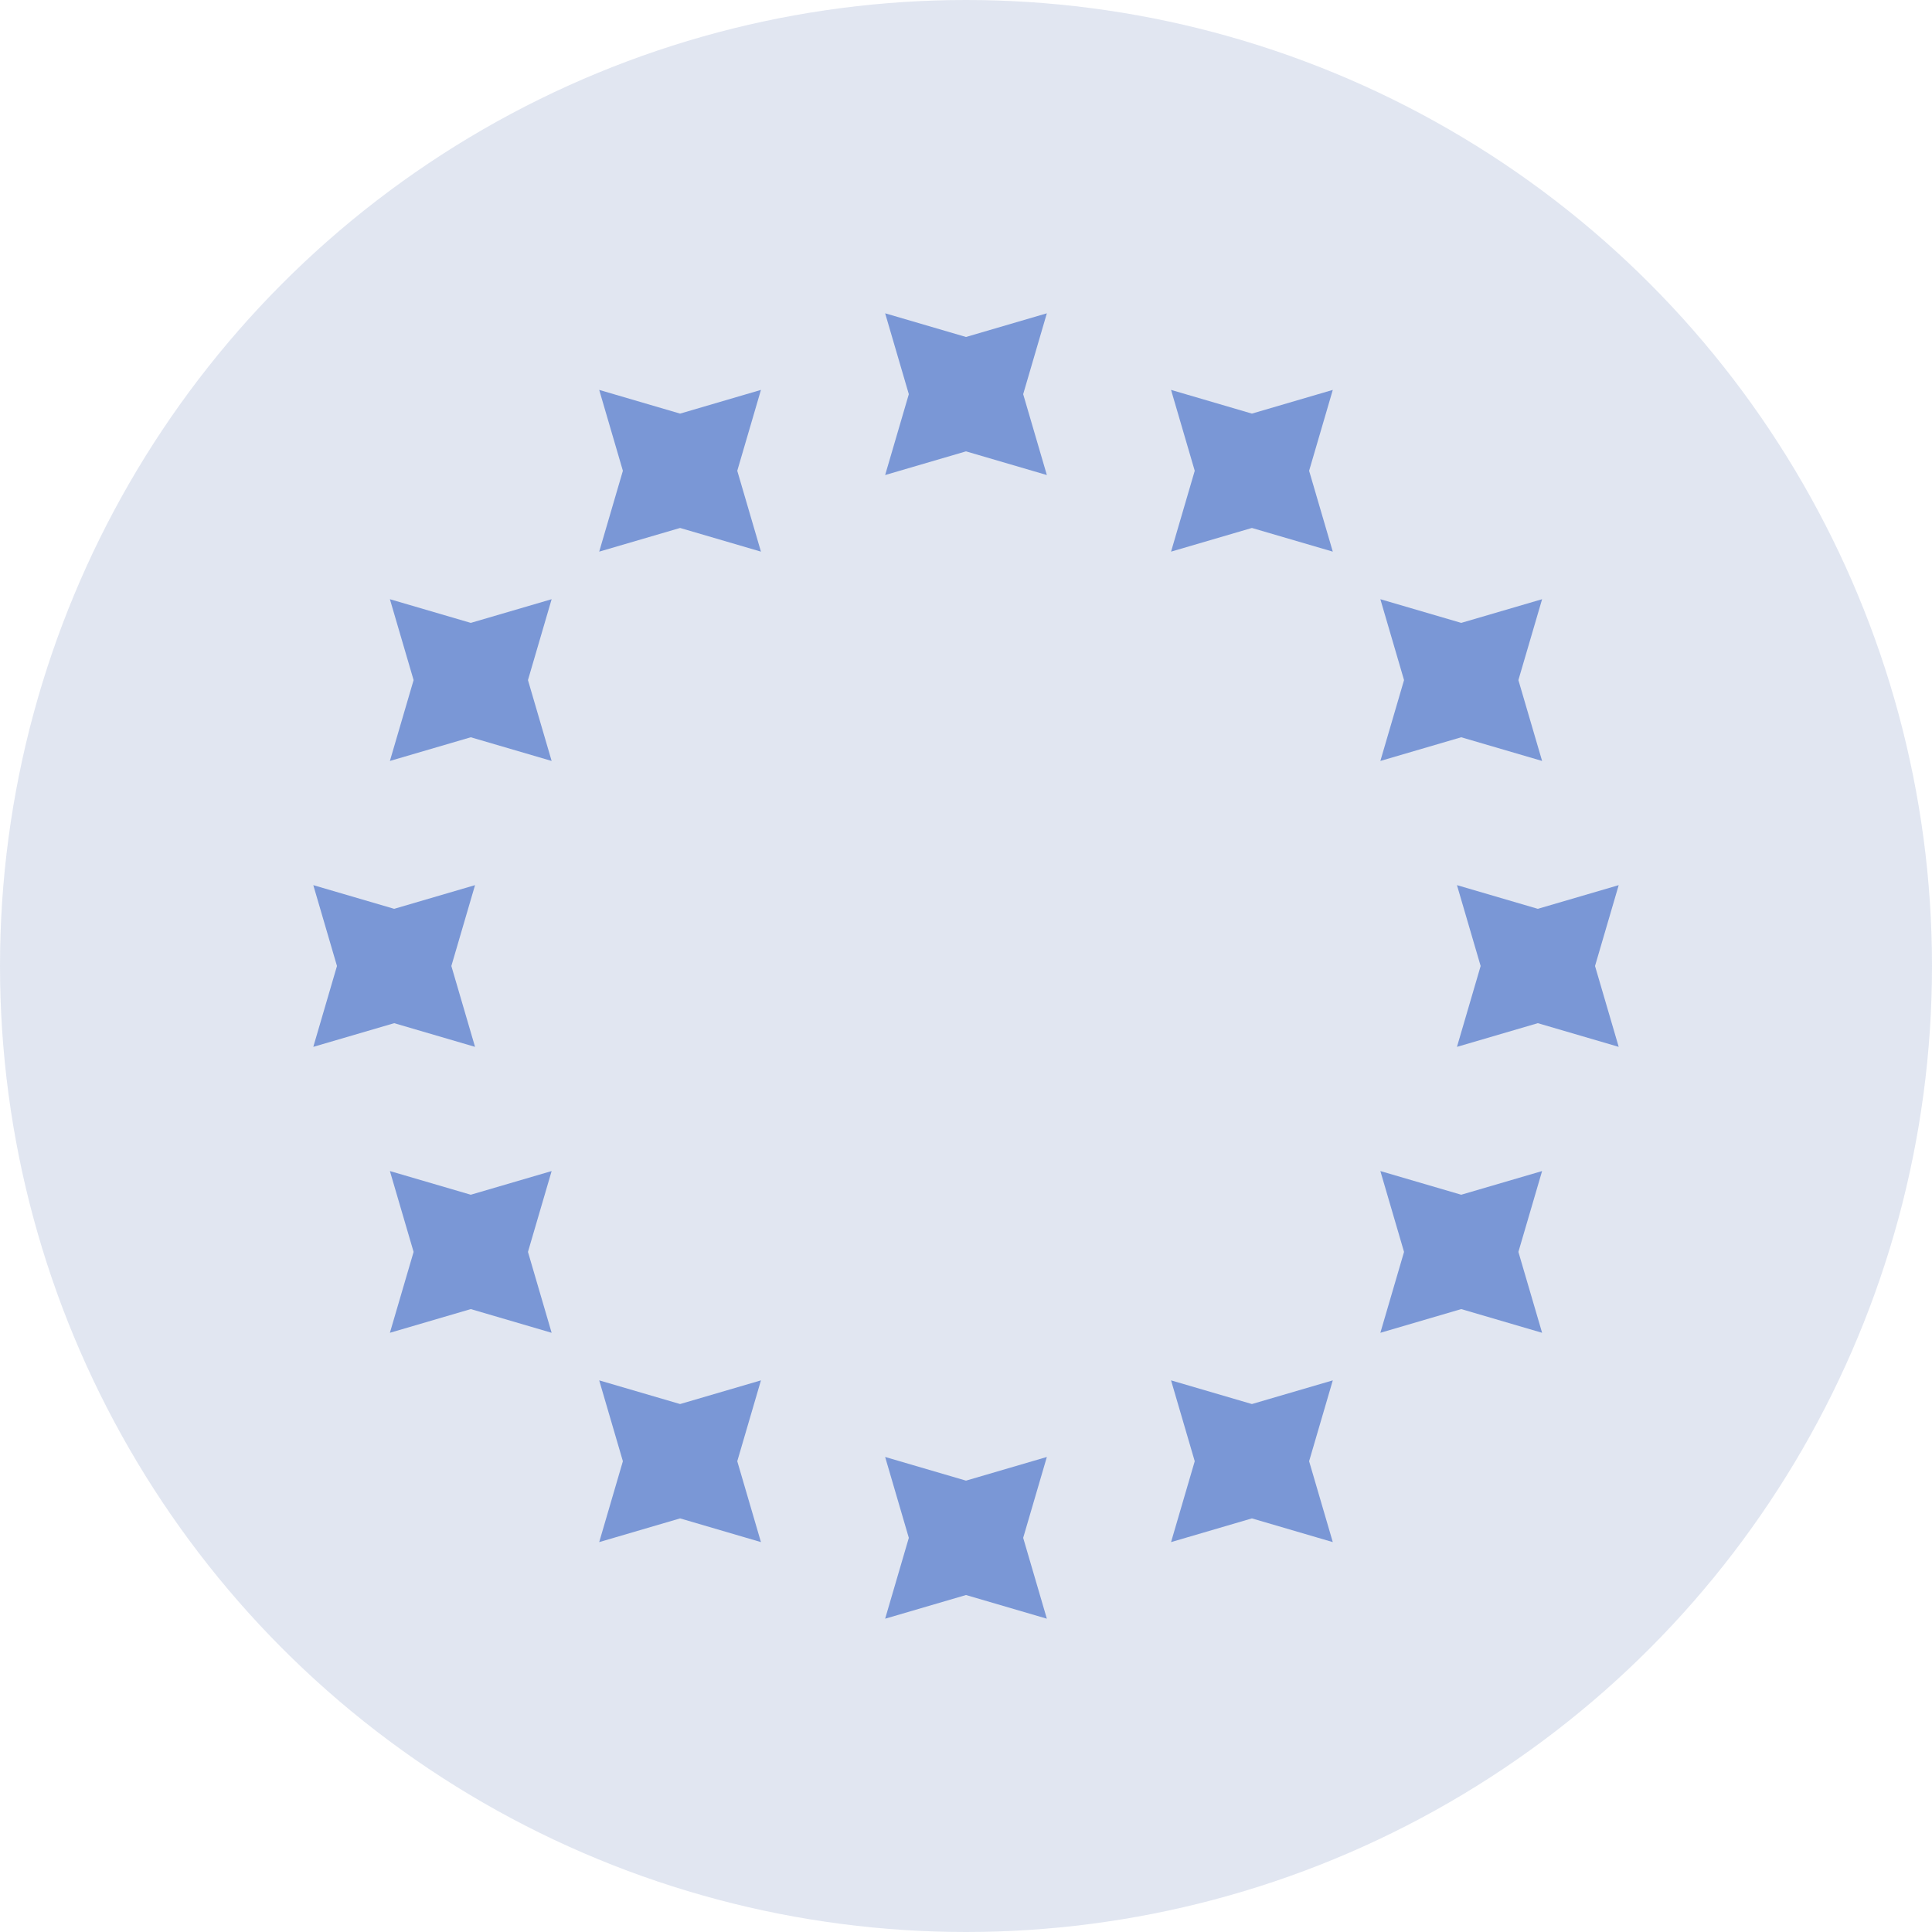
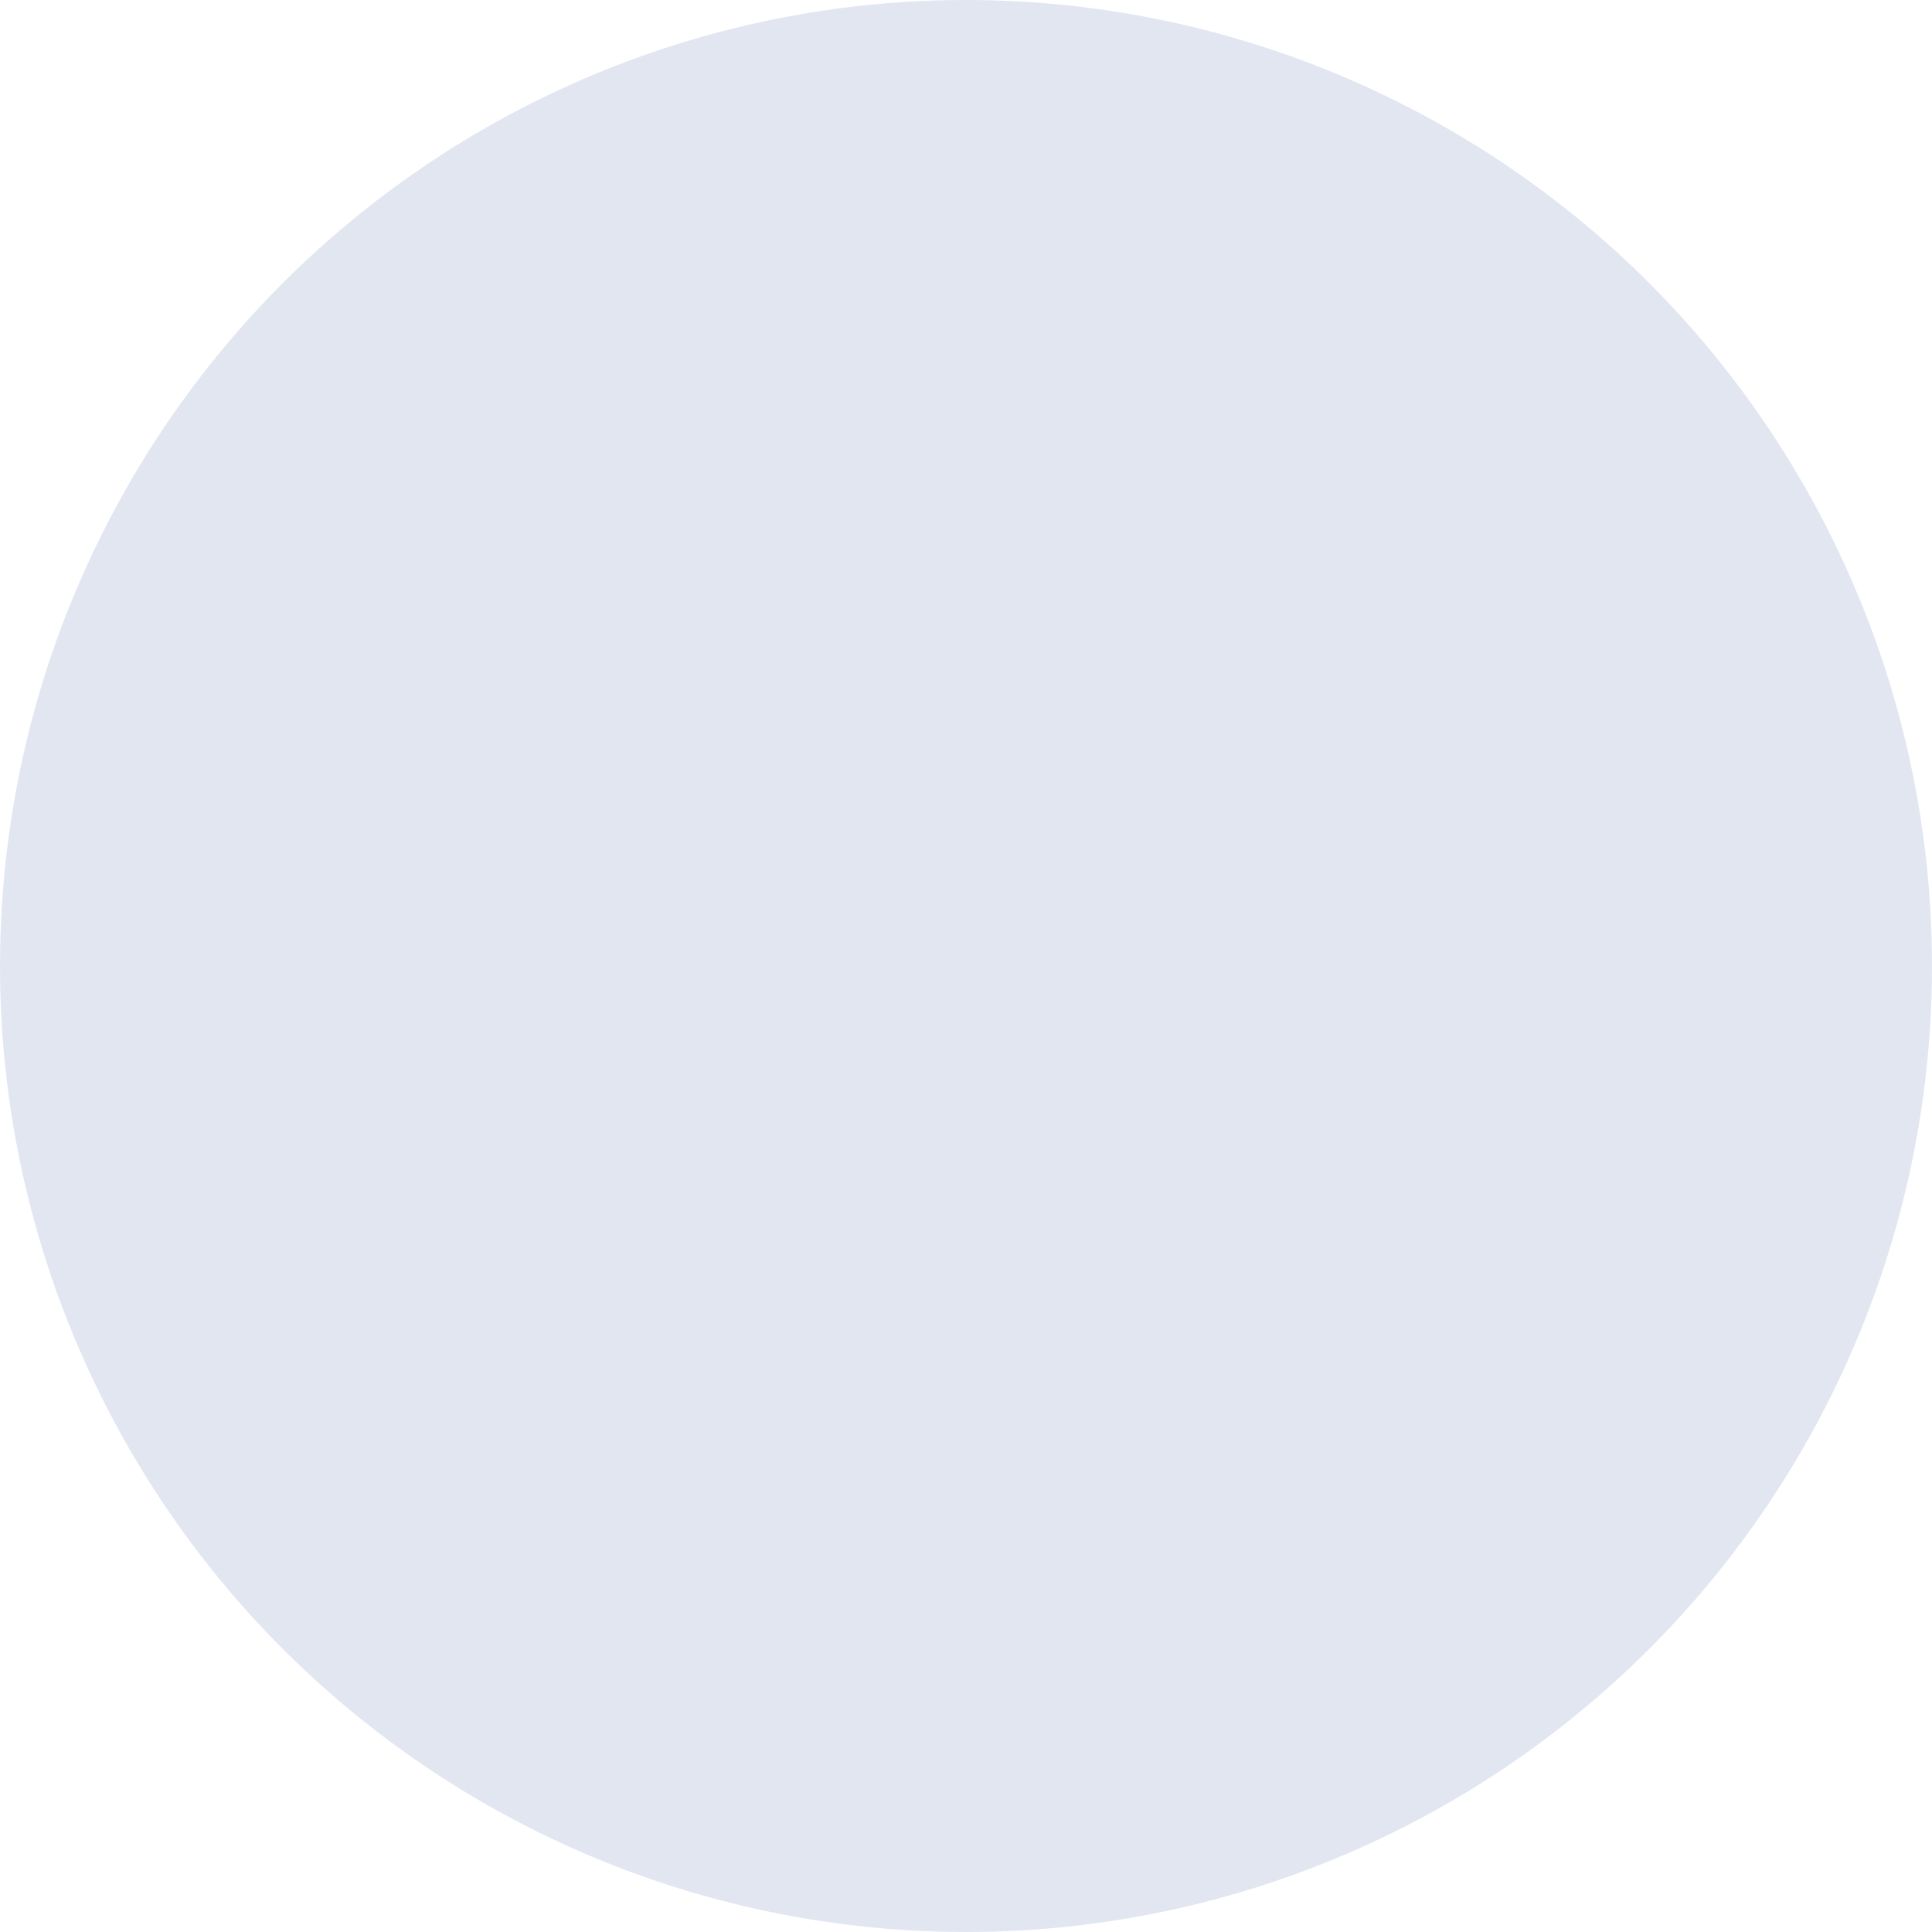
<svg xmlns="http://www.w3.org/2000/svg" width="74" height="74" viewBox="0 0 74 74" fill="none">
  <circle cx="37" cy="37" r="37" fill="#4E6CAD" fill-opacity="0.17" />
-   <path fill-rule="evenodd" clip-rule="evenodd" d="M33.903 18.195L37 17.288L40.097 18.195L39.19 15.098L40.097 12L37 12.907L33.903 12L34.81 15.098L33.903 18.195ZM33.903 62L37 61.093L40.097 62L39.19 58.903L40.097 55.805L37 56.712L33.903 55.805L34.81 58.903L33.903 62ZM58.902 39.19L55.805 40.097L56.712 37L55.805 33.903L58.902 34.81L62 33.903L61.093 37L62 40.097L58.902 39.19ZM12 40.097L15.098 39.19L18.195 40.097L17.288 37L18.195 33.903L15.098 34.81L12 33.903L12.907 37L12 40.097ZM55.968 28.239L52.871 29.146L53.778 26.049L52.871 22.951L55.968 23.858L59.066 22.951L58.158 26.049L59.066 29.146L55.968 28.239ZM14.934 51.049L18.032 50.141L21.129 51.049L20.222 47.951L21.129 44.854L18.032 45.761L14.934 44.854L15.842 47.951L14.934 51.049ZM47.951 20.222L44.854 21.129L45.761 18.032L44.854 14.934L47.951 15.842L51.049 14.934L50.142 18.032L51.049 21.129L47.951 20.222ZM22.951 59.066L26.049 58.158L29.146 59.066L28.239 55.968L29.146 52.871L26.049 53.778L22.951 52.871L23.858 55.968L22.951 59.066ZM55.968 50.141L52.871 51.049L53.778 47.951L52.871 44.854L55.968 45.761L59.066 44.854L58.158 47.951L59.066 51.049L55.968 50.141ZM14.934 29.146L18.032 28.239L21.129 29.146L20.222 26.049L21.129 22.951L18.032 23.858L14.934 22.951L15.842 26.049L14.934 29.146ZM47.951 58.158L44.854 59.066L45.761 55.968L44.854 52.871L47.951 53.778L51.049 52.871L50.142 55.968L51.049 59.066L47.951 58.158ZM22.951 21.129L26.049 20.222L29.146 21.129L28.239 18.032L29.146 14.934L26.049 15.842L22.951 14.934L23.858 18.032L22.951 21.129Z" fill="#7A97D6" />
</svg>